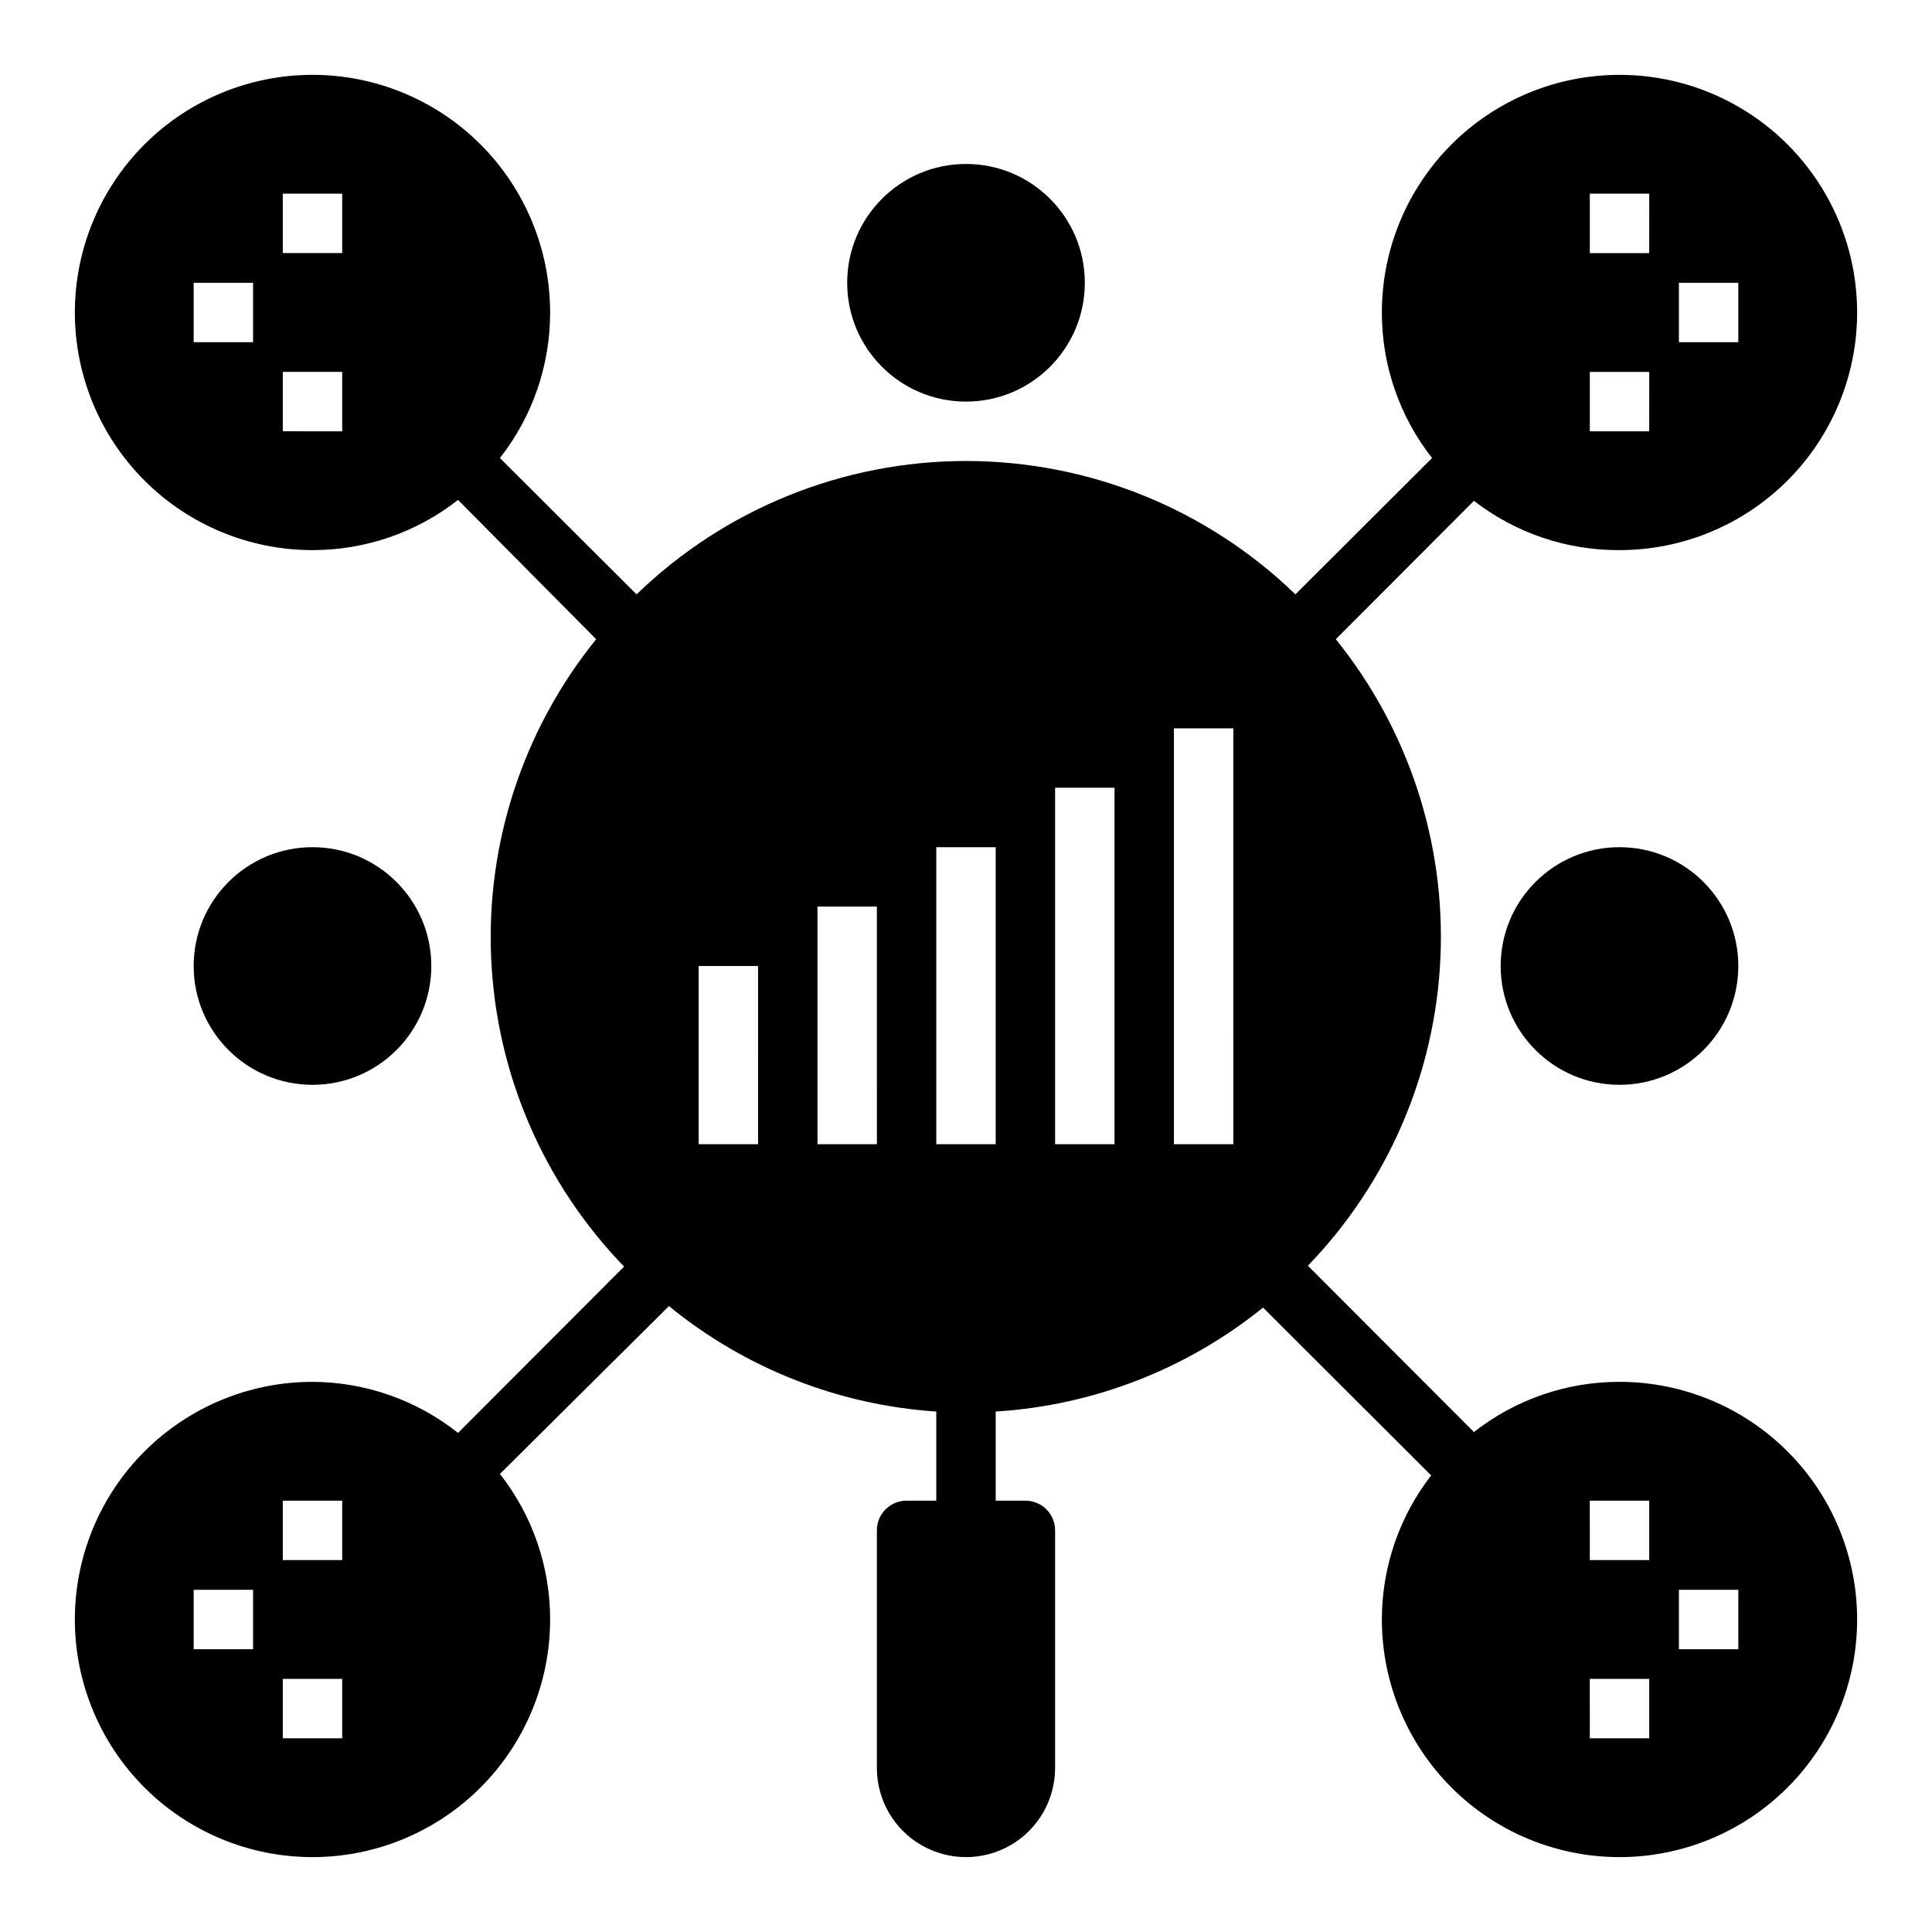
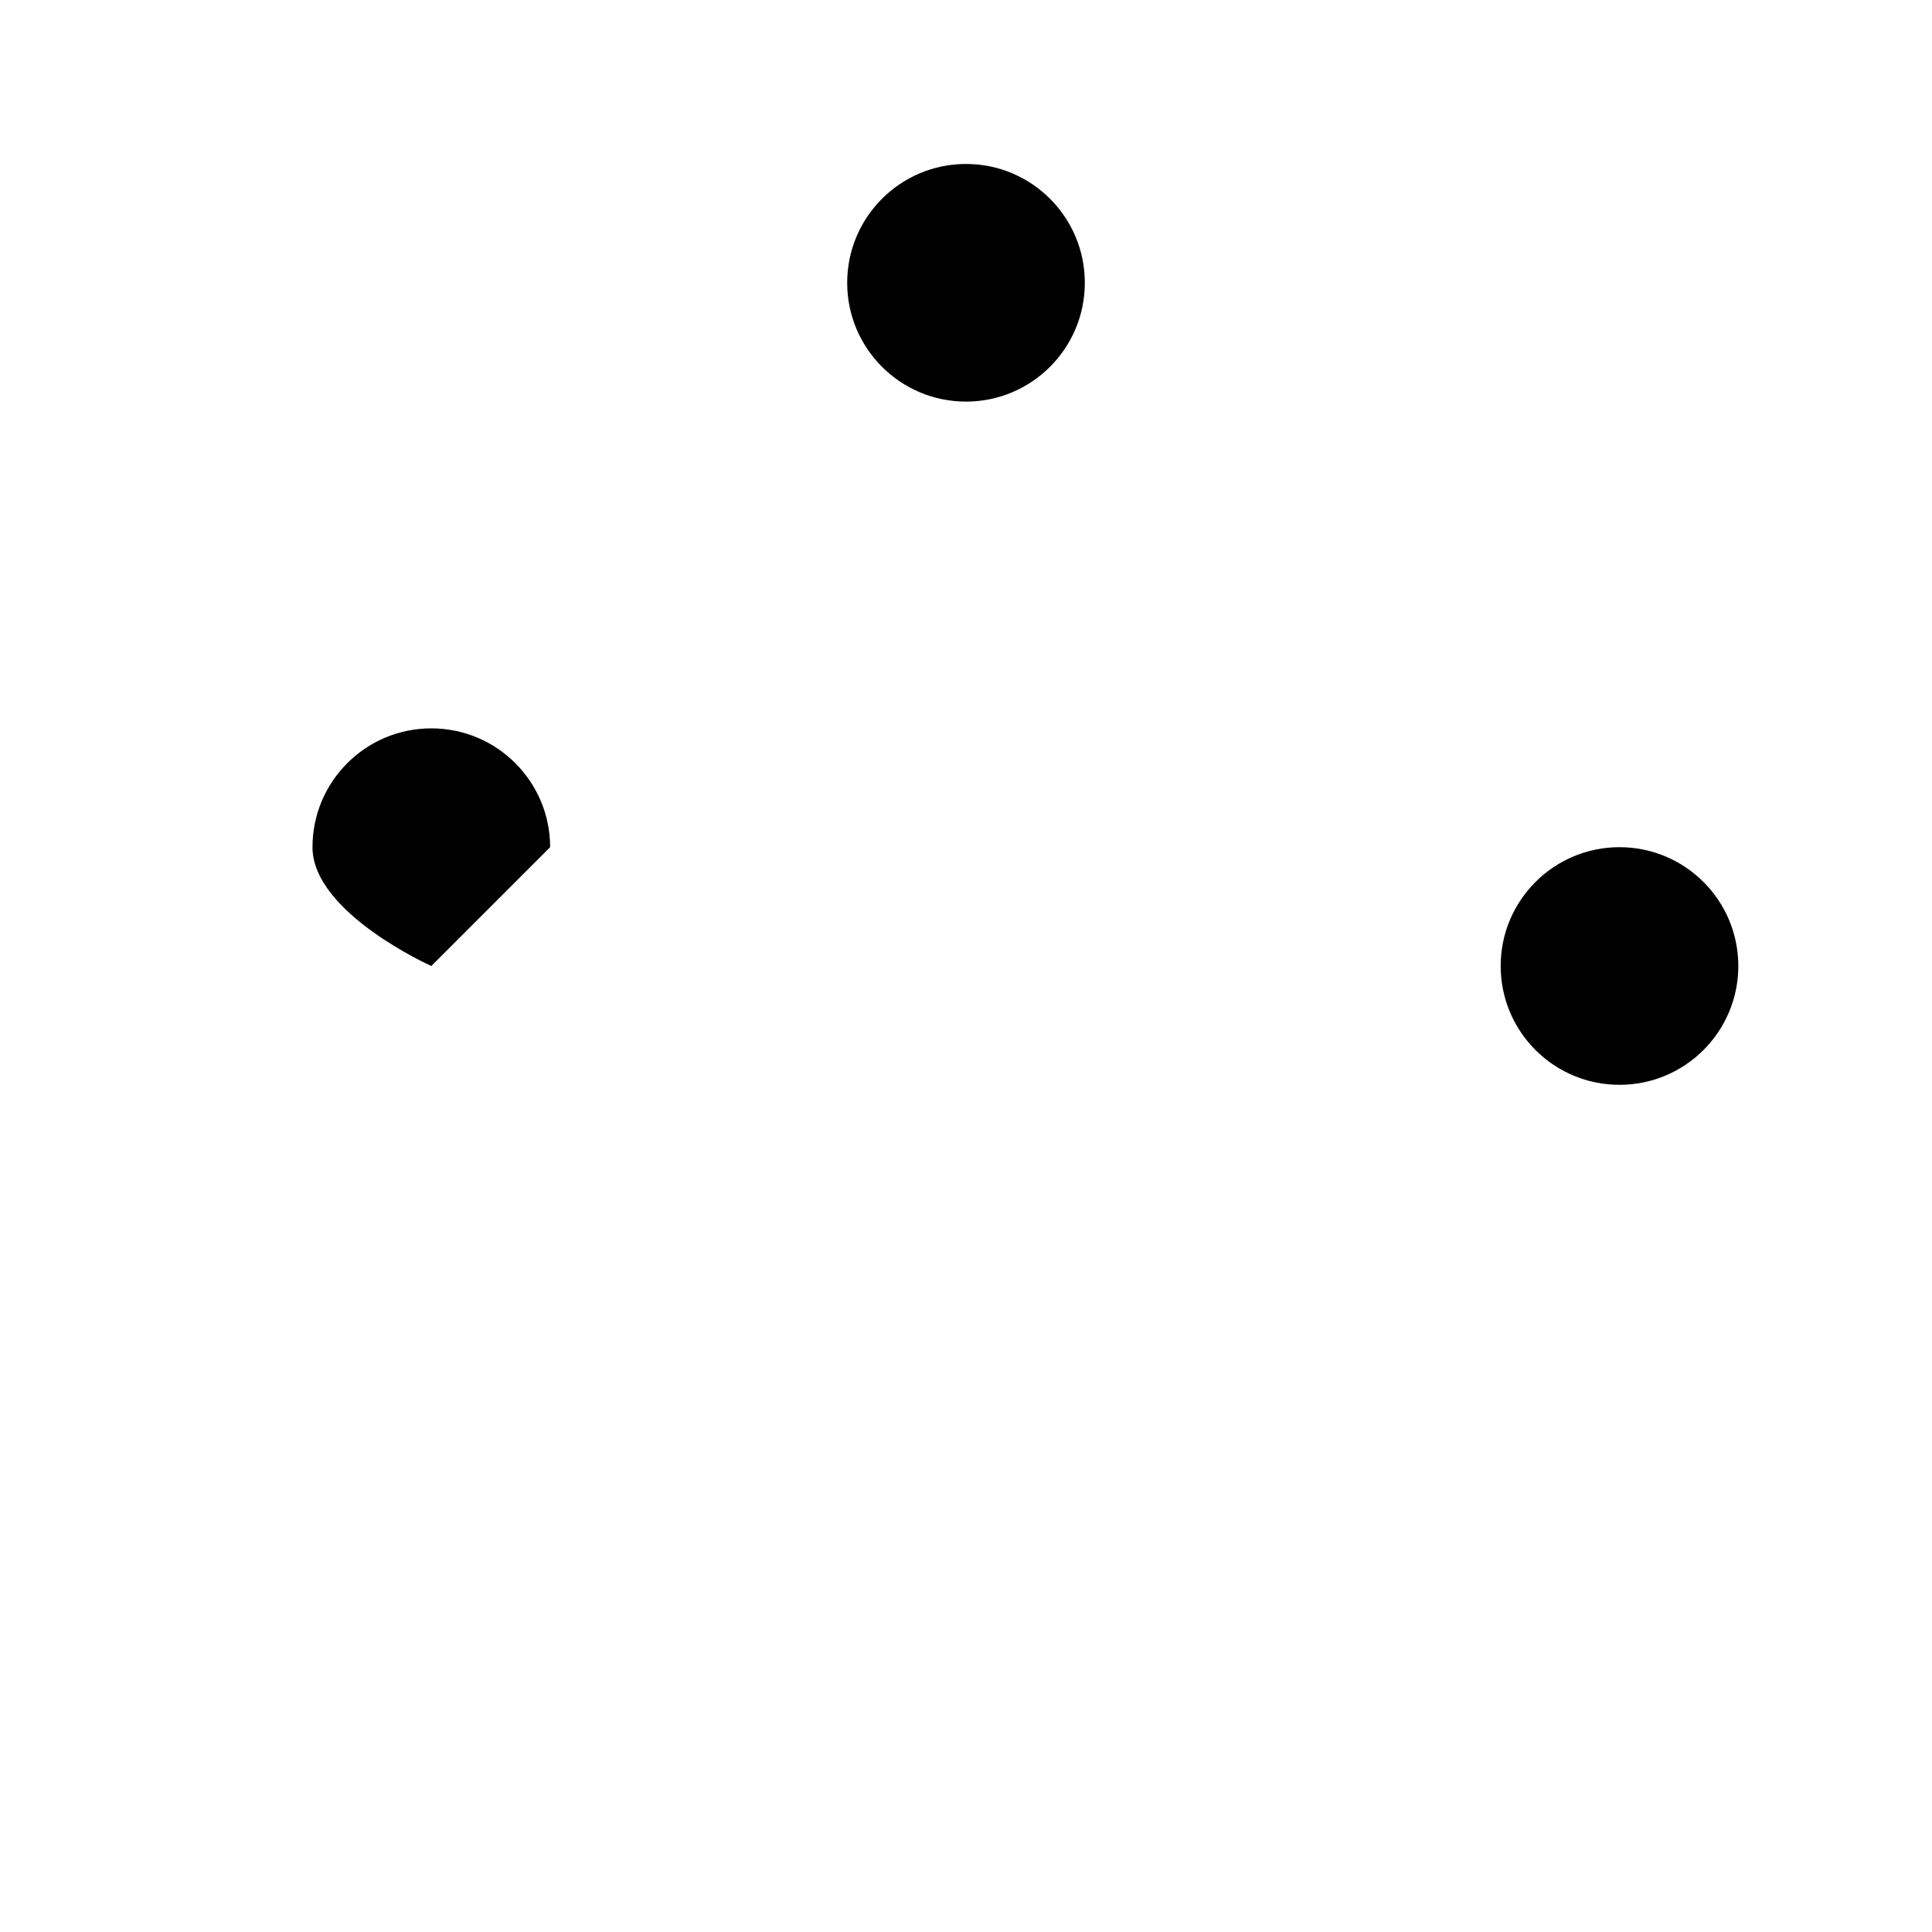
<svg xmlns="http://www.w3.org/2000/svg" fill="#000000" width="800px" height="800px" version="1.1" viewBox="144 144 512 512">
  <g>
    <path d="m431.49 218.94c0 17.391-14.098 31.488-31.488 31.488s-31.488-14.098-31.488-31.488 14.098-31.488 31.488-31.488 31.488 14.098 31.488 31.488" />
    <path d="m604.67 400c0 17.391-14.098 31.488-31.488 31.488s-31.488-14.098-31.488-31.488 14.098-31.488 31.488-31.488 31.488 14.098 31.488 31.488" />
-     <path d="m258.3 400c0 17.391-14.098 31.488-31.488 31.488s-31.488-14.098-31.488-31.488 14.098-31.488 31.488-31.488 31.488 14.098 31.488 31.488" />
-     <path d="m636.16 226.81c0-22.496-12.004-43.289-31.488-54.539-19.484-11.246-43.492-11.246-62.977 0-19.484 11.25-31.488 32.043-31.488 54.539-0.02 13.988 4.668 27.574 13.305 38.574l-36.211 36.133c-23.406-22.672-54.715-35.348-87.301-35.348s-63.895 12.676-87.301 35.348l-36.211-36.133c8.633-11 13.32-24.586 13.301-38.574 0-16.699-6.633-32.719-18.445-44.531-11.809-11.809-27.828-18.445-44.531-18.445-16.699 0-32.719 6.637-44.531 18.445-11.809 11.812-18.445 27.832-18.445 44.531 0 16.703 6.637 32.723 18.445 44.531 11.812 11.812 27.832 18.445 44.531 18.445 13.988 0.02 27.574-4.668 38.574-13.301l36.605 36.918c-19.293 23.832-29.191 53.902-27.828 84.531 1.363 30.633 13.895 59.703 35.227 81.727l-44.004 44.082c-10.969-8.719-24.559-13.488-38.574-13.539-16.699 0-32.719 6.637-44.531 18.445-11.809 11.809-18.445 27.828-18.445 44.531s6.637 32.719 18.445 44.531c11.812 11.809 27.832 18.445 44.531 18.445 16.703 0 32.723-6.637 44.531-18.445 11.812-11.812 18.445-27.828 18.445-44.531 0.02-13.988-4.668-27.57-13.301-38.574l44.789-44.477c20.137 16.457 44.902 26.227 70.848 27.945v23.617h-7.871c-4.348 0-7.871 3.523-7.871 7.871v62.977c0 8.438 4.5 16.234 11.809 20.453 7.305 4.219 16.309 4.219 23.613 0 7.309-4.219 11.809-12.016 11.809-20.453v-62.977c0-2.086-0.828-4.09-2.305-5.566-1.477-1.477-3.477-2.305-5.566-2.305h-7.871v-23.617c25.902-1.605 50.664-11.234 70.848-27.551l44.555 44.477c-8.469 10.926-13.062 24.355-13.066 38.18 0 16.703 6.637 32.719 18.445 44.531 11.809 11.809 27.828 18.445 44.531 18.445s32.719-6.637 44.531-18.445c11.809-11.812 18.445-27.828 18.445-44.531s-6.637-32.723-18.445-44.531c-11.812-11.809-27.828-18.445-44.531-18.445-13.988-0.02-27.57 4.668-38.574 13.305l-44.004-44.082v-0.004c21.27-22.008 33.762-51.031 35.125-81.609 1.359-30.574-8.5-60.598-27.727-84.41l36.605-36.684c11.031 8.551 24.617 13.152 38.574 13.066 16.703 0 32.719-6.633 44.531-18.445 11.809-11.809 18.445-27.828 18.445-44.531zm-425.09 7.875h-15.746v-15.746h15.746zm23.617 23.617-15.746-0.004v-15.742h15.742zm0-47.23-15.746-0.004v-15.746h15.742zm-23.617 369.98h-15.746v-15.742h15.746zm23.617 23.617h-15.746v-15.746h15.742zm0-47.23-15.746-0.004v-15.742h15.742zm110.21-110.21h-15.746v-47.23h15.742zm31.488 0h-15.746v-62.977h15.742zm31.488 0h-15.746v-78.719h15.742zm31.488 0h-15.746v-94.465h15.742zm31.488 0h-15.746v-110.21h15.742zm118.08 118.08h15.742v15.742h-15.742zm-23.617-23.617h15.742v15.742h-15.738zm0 47.23h15.742v15.742l-15.738 0.004zm15.742-330.62h-15.738v-15.742h15.742zm0-47.23h-15.738v-15.746h15.742zm23.617 23.617h-15.742v-15.746h15.742z" />
+     <path d="m258.3 400s-31.488-14.098-31.488-31.488 14.098-31.488 31.488-31.488 31.488 14.098 31.488 31.488" />
  </g>
</svg>